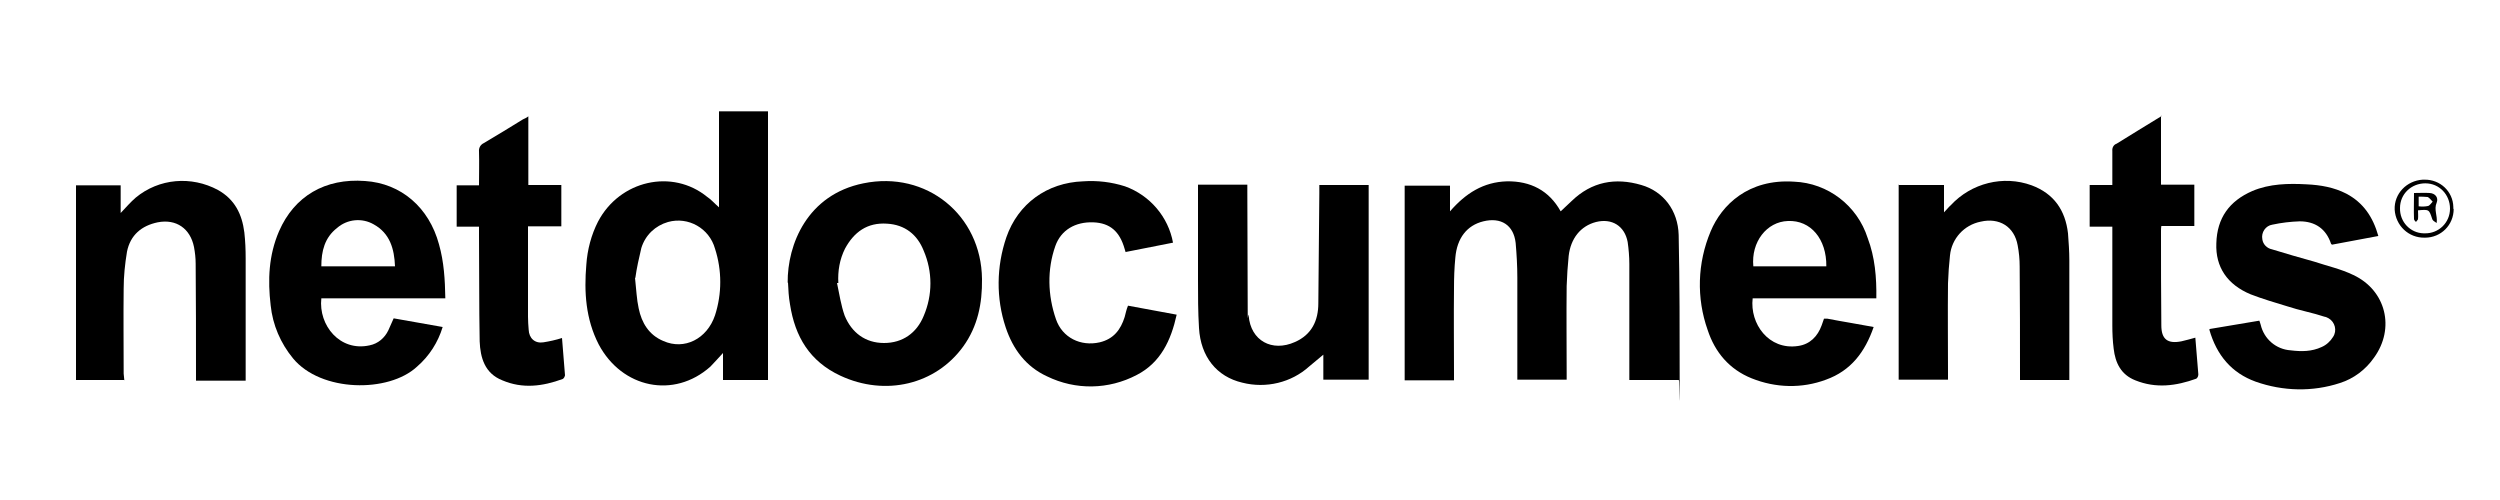
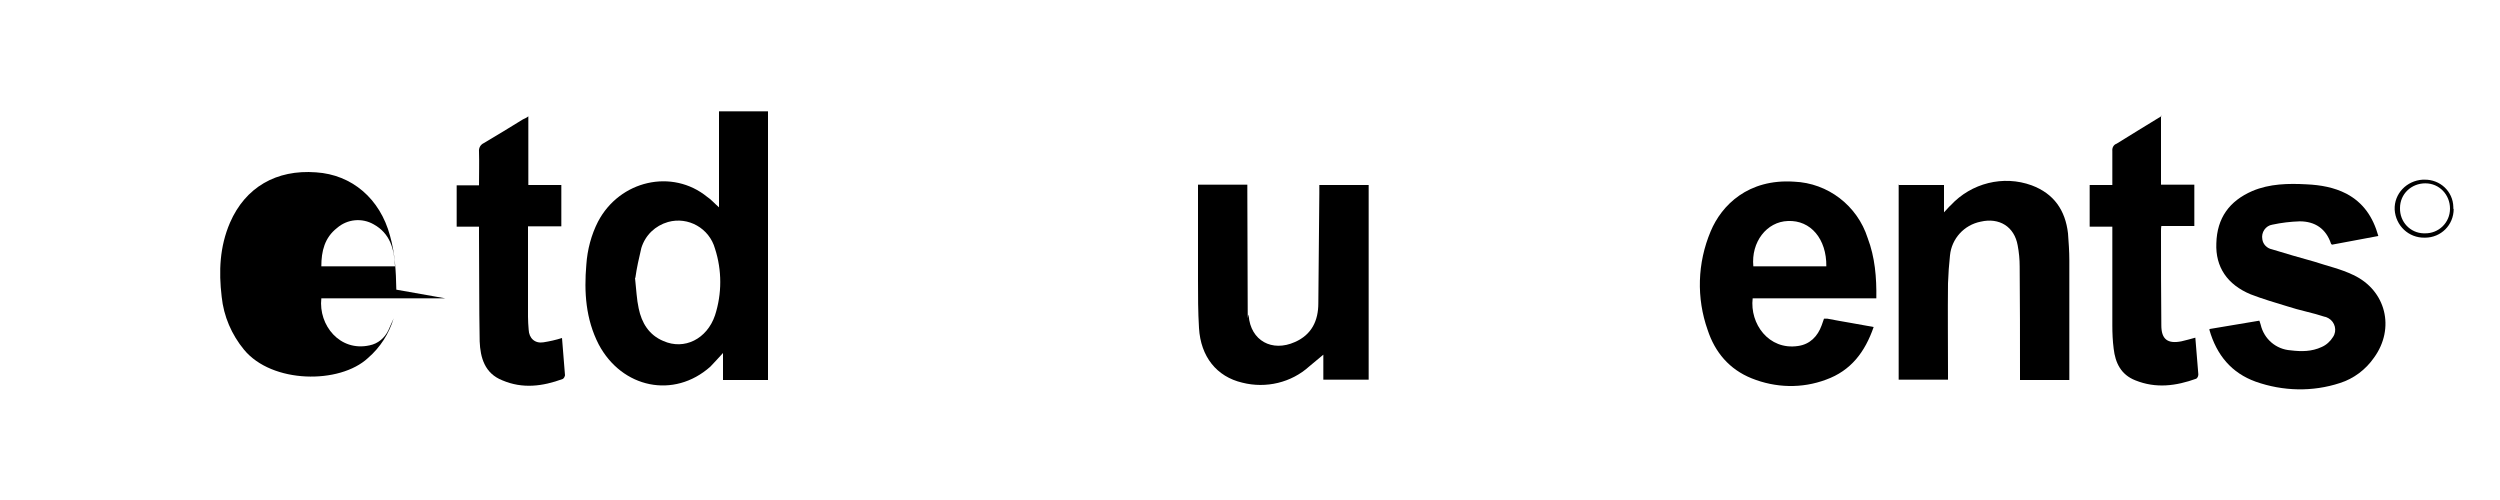
<svg xmlns="http://www.w3.org/2000/svg" id="Layer_1" version="1.1" viewBox="0 0 750 150">
-   <path d="M503.5,114h-14.7v-34.8c0-2.2-.2-4.5-.5-6.6-.9-4.8-4.7-7.2-9.5-6-4.6,1.2-7.6,4.9-8.2,10.2-.3,3-.5,6-.6,9-.1,8.7,0,17.5,0,26.1v2h-14.8v-30.6c0-3.5-.2-6.9-.5-10.4-.6-5.4-4.4-7.8-9.7-6.5-4.9,1.2-7.9,5-8.4,10.9-.3,3.1-.4,6.1-.4,9.2-.1,8.5,0,16.9,0,25.5v2.1h-14.8v-58.4h13.6v7.7c4.7-5.4,10-8.8,17.1-9,7-.1,12.6,2.7,16.1,9l3.3-3.1c6-5.8,13.1-7.1,20.9-4.8,6.6,1.9,11,7.6,11.2,15,.3,14.4.3,28.8.3,43.2s-.1.3-.2.4Z" />
  <path d="M215.7,62.2v-28.8h14.7v80.6h-13.5v-8.1c-1.5,1.6-2.6,2.9-3.8,4.1-10.9,9.7-26.5,6.5-33.5-6.7-3.9-7.6-4.4-15.7-3.7-23.9.3-4.5,1.5-9,3.5-12.9,6.5-12.4,22.3-16,32.8-7.4,1.1.7,2,1.8,3.5,3.1ZM190.5,83.3c.4,3.6.5,6.5,1.1,9.2.9,4.4,3.1,8,7.4,9.8,6.3,2.8,13.1-.6,15.5-7.7,2.1-6.5,2.1-13.5,0-20-1.7-6.1-8-9.7-14.1-8-3.8,1.1-6.8,3.9-8,7.8-.7,3-1.4,6-1.8,9Z" />
-   <path d="M236.3,84.8c-.1-11.5,5.9-26.4,22.7-29.8,18.9-3.9,35.4,9.5,35.6,28.7.1,7.4-1.3,14.2-5.6,20.2-8.3,11.5-23.4,15.1-36.9,8.8-9.2-4.3-13.6-11.7-15.1-21.4-.4-2.2-.5-4.4-.6-6.5ZM251.6,84.9h-.5c.7,3.3,1.2,6.7,2.3,9.8,2.1,5.1,6.2,8.2,11.8,8.2s9.8-3,11.9-8.1c2.7-6.3,2.7-13.3,0-19.6-1.9-4.8-5.6-7.8-11-8.1-5.9-.4-9.9,2.5-12.6,7.5-1.6,3.2-2.2,6.7-2,10.3Z" />
  <path d="M562.9,89.5h-37.1c-.9,7.6,4.8,15.6,13.6,14.3,3.6-.5,5.9-2.9,7.1-6.2.2-.6.5-1.4.7-2h1c4.6.9,9.2,1.6,13.9,2.5-2.6,7.5-6.8,13.1-14.3,15.8-7.2,2.7-15.1,2.5-22.3-.4-6.7-2.7-11-7.8-13.2-14.5-3.4-9.6-3.1-20.1.9-29.6,3.3-7.9,11.3-15.8,25-14.9,10.2.4,19,7.2,22.1,16.9,2.2,5.8,2.7,11.8,2.6,18.2ZM547.9,79.9c.1-8.2-4.7-13.9-11.5-13.6-6.4.2-11.1,6.3-10.4,13.6h22Z" />
-   <path d="M133.6,89.5h-37.2c-.9,8.1,5.6,16.1,14.5,14.1,2.5-.5,4.5-2.2,5.6-4.5.5-1.1,1-2.2,1.6-3.6l14.7,2.6c-1.4,4.6-4,8.7-7.7,11.9-8.5,7.9-28.8,7.7-37.2-2.5-3.7-4.5-6.1-10-6.7-15.9-.9-7.6-.6-15,2.5-22.2,4.6-10.6,13.9-16,25.8-15.1,10.8.7,19.2,7.9,22.2,19,1.5,5.3,1.8,10.6,1.9,16.2ZM118.5,79.9c-.2-5.2-1.5-9.9-6.4-12.6-3.5-2-7.9-1.6-11,1.1-3.7,2.9-4.7,6.9-4.7,11.5h22.1Z" />
+   <path d="M133.6,89.5h-37.2c-.9,8.1,5.6,16.1,14.5,14.1,2.5-.5,4.5-2.2,5.6-4.5.5-1.1,1-2.2,1.6-3.6c-1.4,4.6-4,8.7-7.7,11.9-8.5,7.9-28.8,7.7-37.2-2.5-3.7-4.5-6.1-10-6.7-15.9-.9-7.6-.6-15,2.5-22.2,4.6-10.6,13.9-16,25.8-15.1,10.8.7,19.2,7.9,22.2,19,1.5,5.3,1.8,10.6,1.9,16.2ZM118.5,79.9c-.2-5.2-1.5-9.9-6.4-12.6-3.5-2-7.9-1.6-11,1.1-3.7,2.9-4.7,6.9-4.7,11.5h22.1Z" />
  <path d="M569.5,55.5h13.7v8.2c1-1,1.4-1.6,2-2.1,6.2-6.7,15.8-9.1,24.3-6,6.7,2.5,10.1,7.5,10.9,14.4.2,2.7.4,5.4.4,8.1v35.9h-14.8v-2c0-10.7,0-21.4-.1-32.1,0-2.1-.2-4.2-.6-6.3-1-5.6-5.5-8.4-11.1-7.1-5,1-8.7,5.1-9.2,10.1-.3,2.8-.5,5.5-.6,8.4-.1,8.8,0,17.8,0,26.7v2.2h-14.8v-58.5h-.1Z" />
  <path d="M662.9,98.7l14.9-2.5c.1.4.3.7.4,1.2,1,4.3,4.6,7.4,9,7.7,3.2.4,6.3.4,9.3-1,1.4-.6,2.6-1.7,3.4-3,1.3-1.9.6-4.5-1.3-5.6-.4-.2-.7-.4-1.3-.5-3.6-1.2-7.5-1.9-11.1-3.1-3.6-1.1-7.4-2.2-11-3.6-7-2.9-10.6-8.2-10.3-15.3.2-7.6,3.9-12.7,10.8-15.7,5.2-2.2,10.8-2.3,16.3-2,4.2.2,8.2.9,11.9,2.8,5.1,2.7,8,7,9.6,12.7l-13.9,2.6c-.2-.2-.3-.2-.3-.3-1.5-4.5-4.8-6.7-9.4-6.7-2.8.1-5.4.4-8.2,1-2,.3-3.4,2.3-3,4.4.2,1.5,1.4,2.7,2.9,3,4.2,1.3,8.4,2.5,12.7,3.7,3.9,1.3,8,2.2,11.7,4,9.8,4.6,12.6,16,6.2,24.8-2.5,3.6-6.1,6.3-10.2,7.6-8.2,2.7-17.1,2.5-25.3-.4-7.2-2.6-11.7-7.9-13.9-15.6Z" />
  <path d="M395.8,55.5h14.8v58.4h-13.6v-7.5c-1.3,1.1-2.8,2.3-4.2,3.5-5.4,4.9-13,6.7-20.1,4.9-7.7-1.8-12.5-7.8-13-16.4-.3-4.8-.3-9.6-.3-14.4v-28.6h14.8v1.9c0,10.7.1,21.3.1,32s.1,3.6.3,5.4c.6,7.5,7,11,13.9,7.9,5-2.2,7-6.4,7-11.6.1-11,.2-22,.3-33v-2.6Z" />
-   <path d="M37.4,114h-14.6v-58.4h13.4v8.3c1.7-1.8,3-3.3,4.5-4.6,7-5.8,16.7-6.6,24.7-2.3,5,2.8,7.2,7.2,7.9,12.7.3,2.7.4,5.2.4,7.9v36.6h-14.9v-2c0-11.1,0-22.2-.1-33.1,0-1.7-.2-3.4-.5-5-1.1-5.5-5.3-8.5-10.9-7.4-4.8,1-8.2,3.8-9.2,8.8-.6,3.6-1,7.4-1,11.1-.1,8.5,0,16.9,0,25.5l.2,2Z" />
-   <path d="M337.7,75.7c-.1-.4-.2-.7-.3-1-1.5-5.3-4.4-7.8-9.4-8-5.4-.2-9.7,2.3-11.4,7.1-2.5,7.1-2.3,14.8.2,22,1.9,5.5,7.4,8.2,13.1,6.9,4.2-1,6.3-3.8,7.5-7.6.3-1.1.5-2.2,1-3.4l14.6,2.7c-1.7,7.7-4.8,14.4-12,18.1-8.4,4.4-18.3,4.6-26.9.4-6.3-2.9-10.2-8.1-12.4-14.7-2.9-8.7-2.8-18.2.2-27,3.5-10.1,12.2-16.4,23-16.8,4.3-.3,8.5.2,12.6,1.5,7.5,2.7,13,9.2,14.4,16.9l-14.2,2.8Z" />
  <path d="M648.3,34.7v20.7h10v12.4h-9.9c-.1.5-.1,1.1-.1,1.5,0,9.5,0,18.9.1,28.3,0,4.2,1.9,5.6,6,4.8,1.4-.3,2.7-.7,4.2-1.1.3,3.7.6,7.4.9,11,0,.5-.2,1-.6,1.3-6.1,2.2-12.1,3-18.3.5-4.3-1.7-6-5.2-6.5-9.5-.3-2.3-.4-4.7-.4-7v-29.6h-6.8v-12.5h6.8v-10.2c-.1-1,.4-1.9,1.3-2.2,4.4-2.7,8.7-5.4,13.5-8.3Z" />
  <path d="M158.4,55.5h10v12.4h-10v27.1c0,1.3.1,2.7.2,3.9.1,2.6,1.9,4.2,4.4,3.8,1.9-.3,3.7-.7,5.6-1.3.3,3.7.6,7.5.9,11.2-.1.4-.3.9-.7,1.1-6,2.2-12,3-18.1.4-5.3-2.1-6.6-6.8-6.8-11.7-.2-10.7-.1-21.4-.2-32.1v-2.3h-6.7v-12.4h6.7c0-3.5.1-6.8,0-10.1-.1-1.1.4-2.1,1.5-2.6,3.9-2.3,7.8-4.7,11.7-7.1.4-.2,1-.4,1.6-.9v20.6Z" />
  <path d="M736.1,62.7c0,4.8-3.8,8.6-8.6,8.6h-.1c-4.8.1-8.7-3.6-9-8.4-.2-4.8,3.6-8.7,8.4-9h.5c4.7-.1,8.6,3.5,8.7,8.2v.5ZM727.4,70c4.2.1,7.6-3.2,7.6-7.4s-3.2-7.6-7.4-7.6-7.6,3.2-7.6,7.4h0c-.1,4.2,3.1,7.5,7.1,7.6h.2Z" />
-   <path d="M731,66.9c-.5-.4-1.1-.6-1.3-1.1-1-3-.9-3-4.3-2.7,0,.9.1,1.7,0,2.6,0,.3-.4.5-.6.9-.2-.3-.6-.5-.6-.9-.1-2.6,0-5,0-7.8,1.7,0,3.2-.1,4.7,0,1.7.1,2.7,1.4,2.1,2.9-.9,2.1.3,3.8,0,6.1ZM725.6,61.9c1,.1,1.9.1,2.8-.1.5-.1,1-.9,1.4-1.3-.5-.5-1-1.2-1.5-1.4-.9-.1-1.8-.1-2.7-.1v2.9Z" />
</svg>